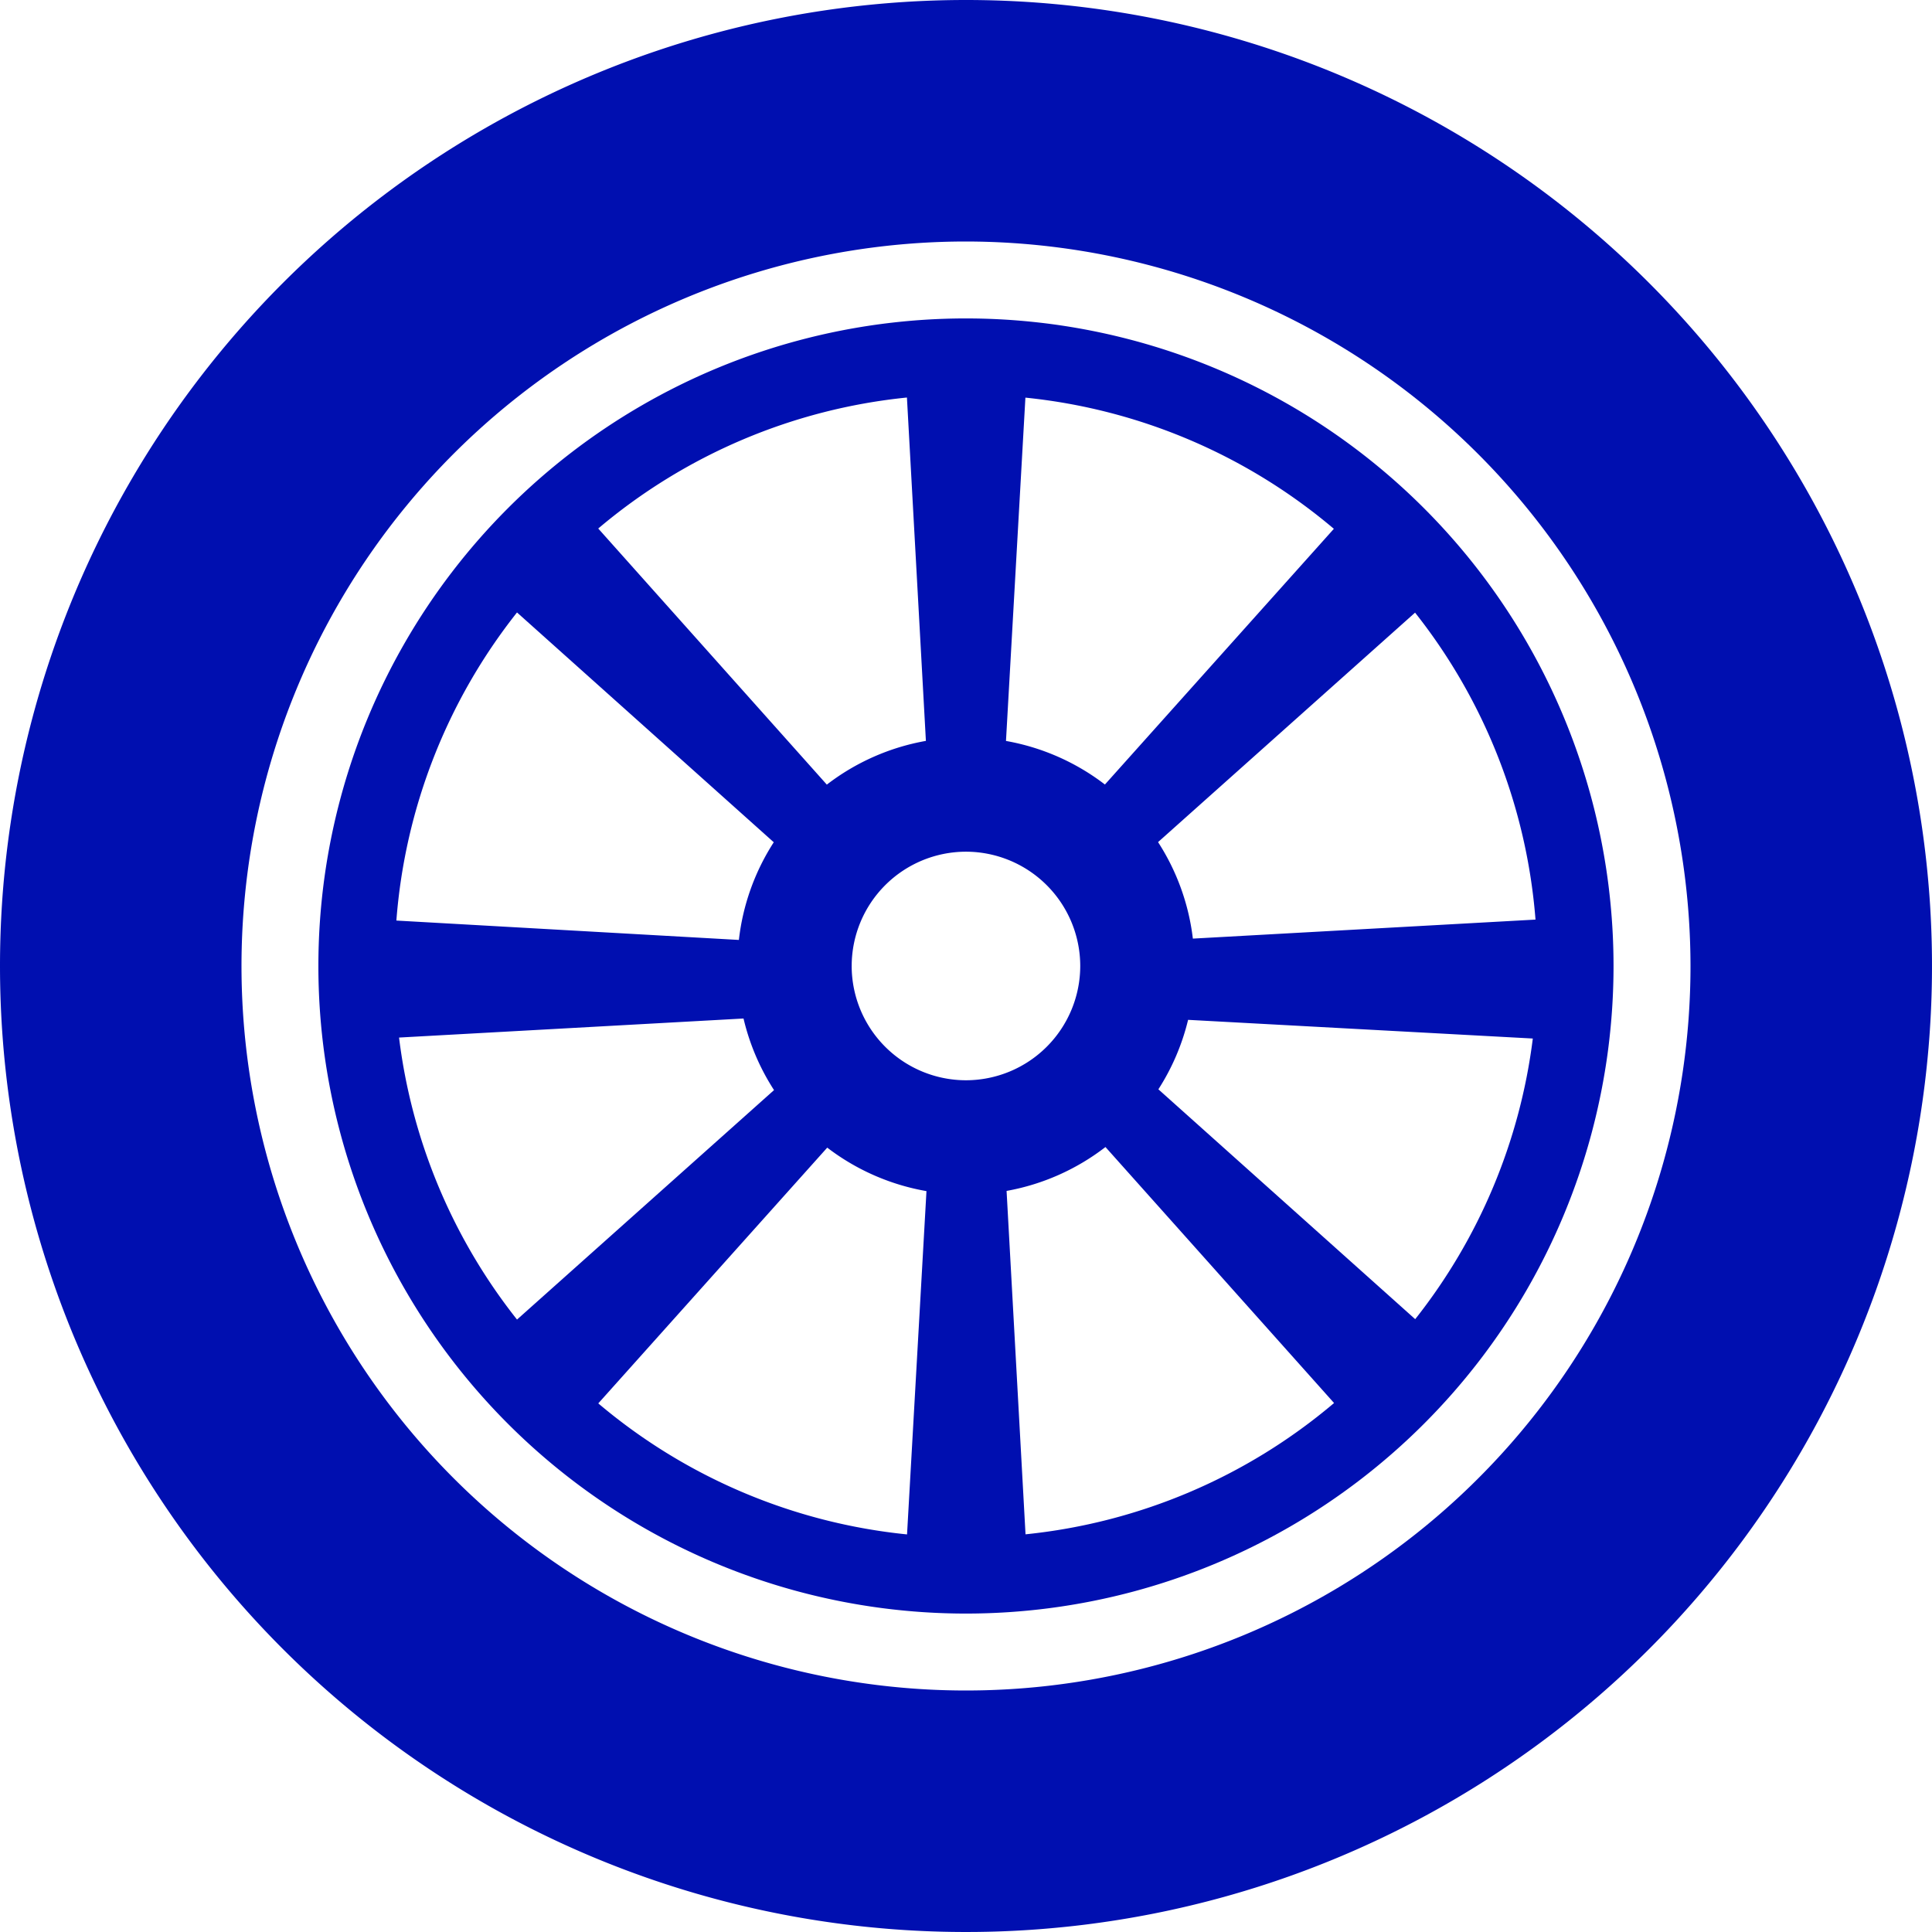
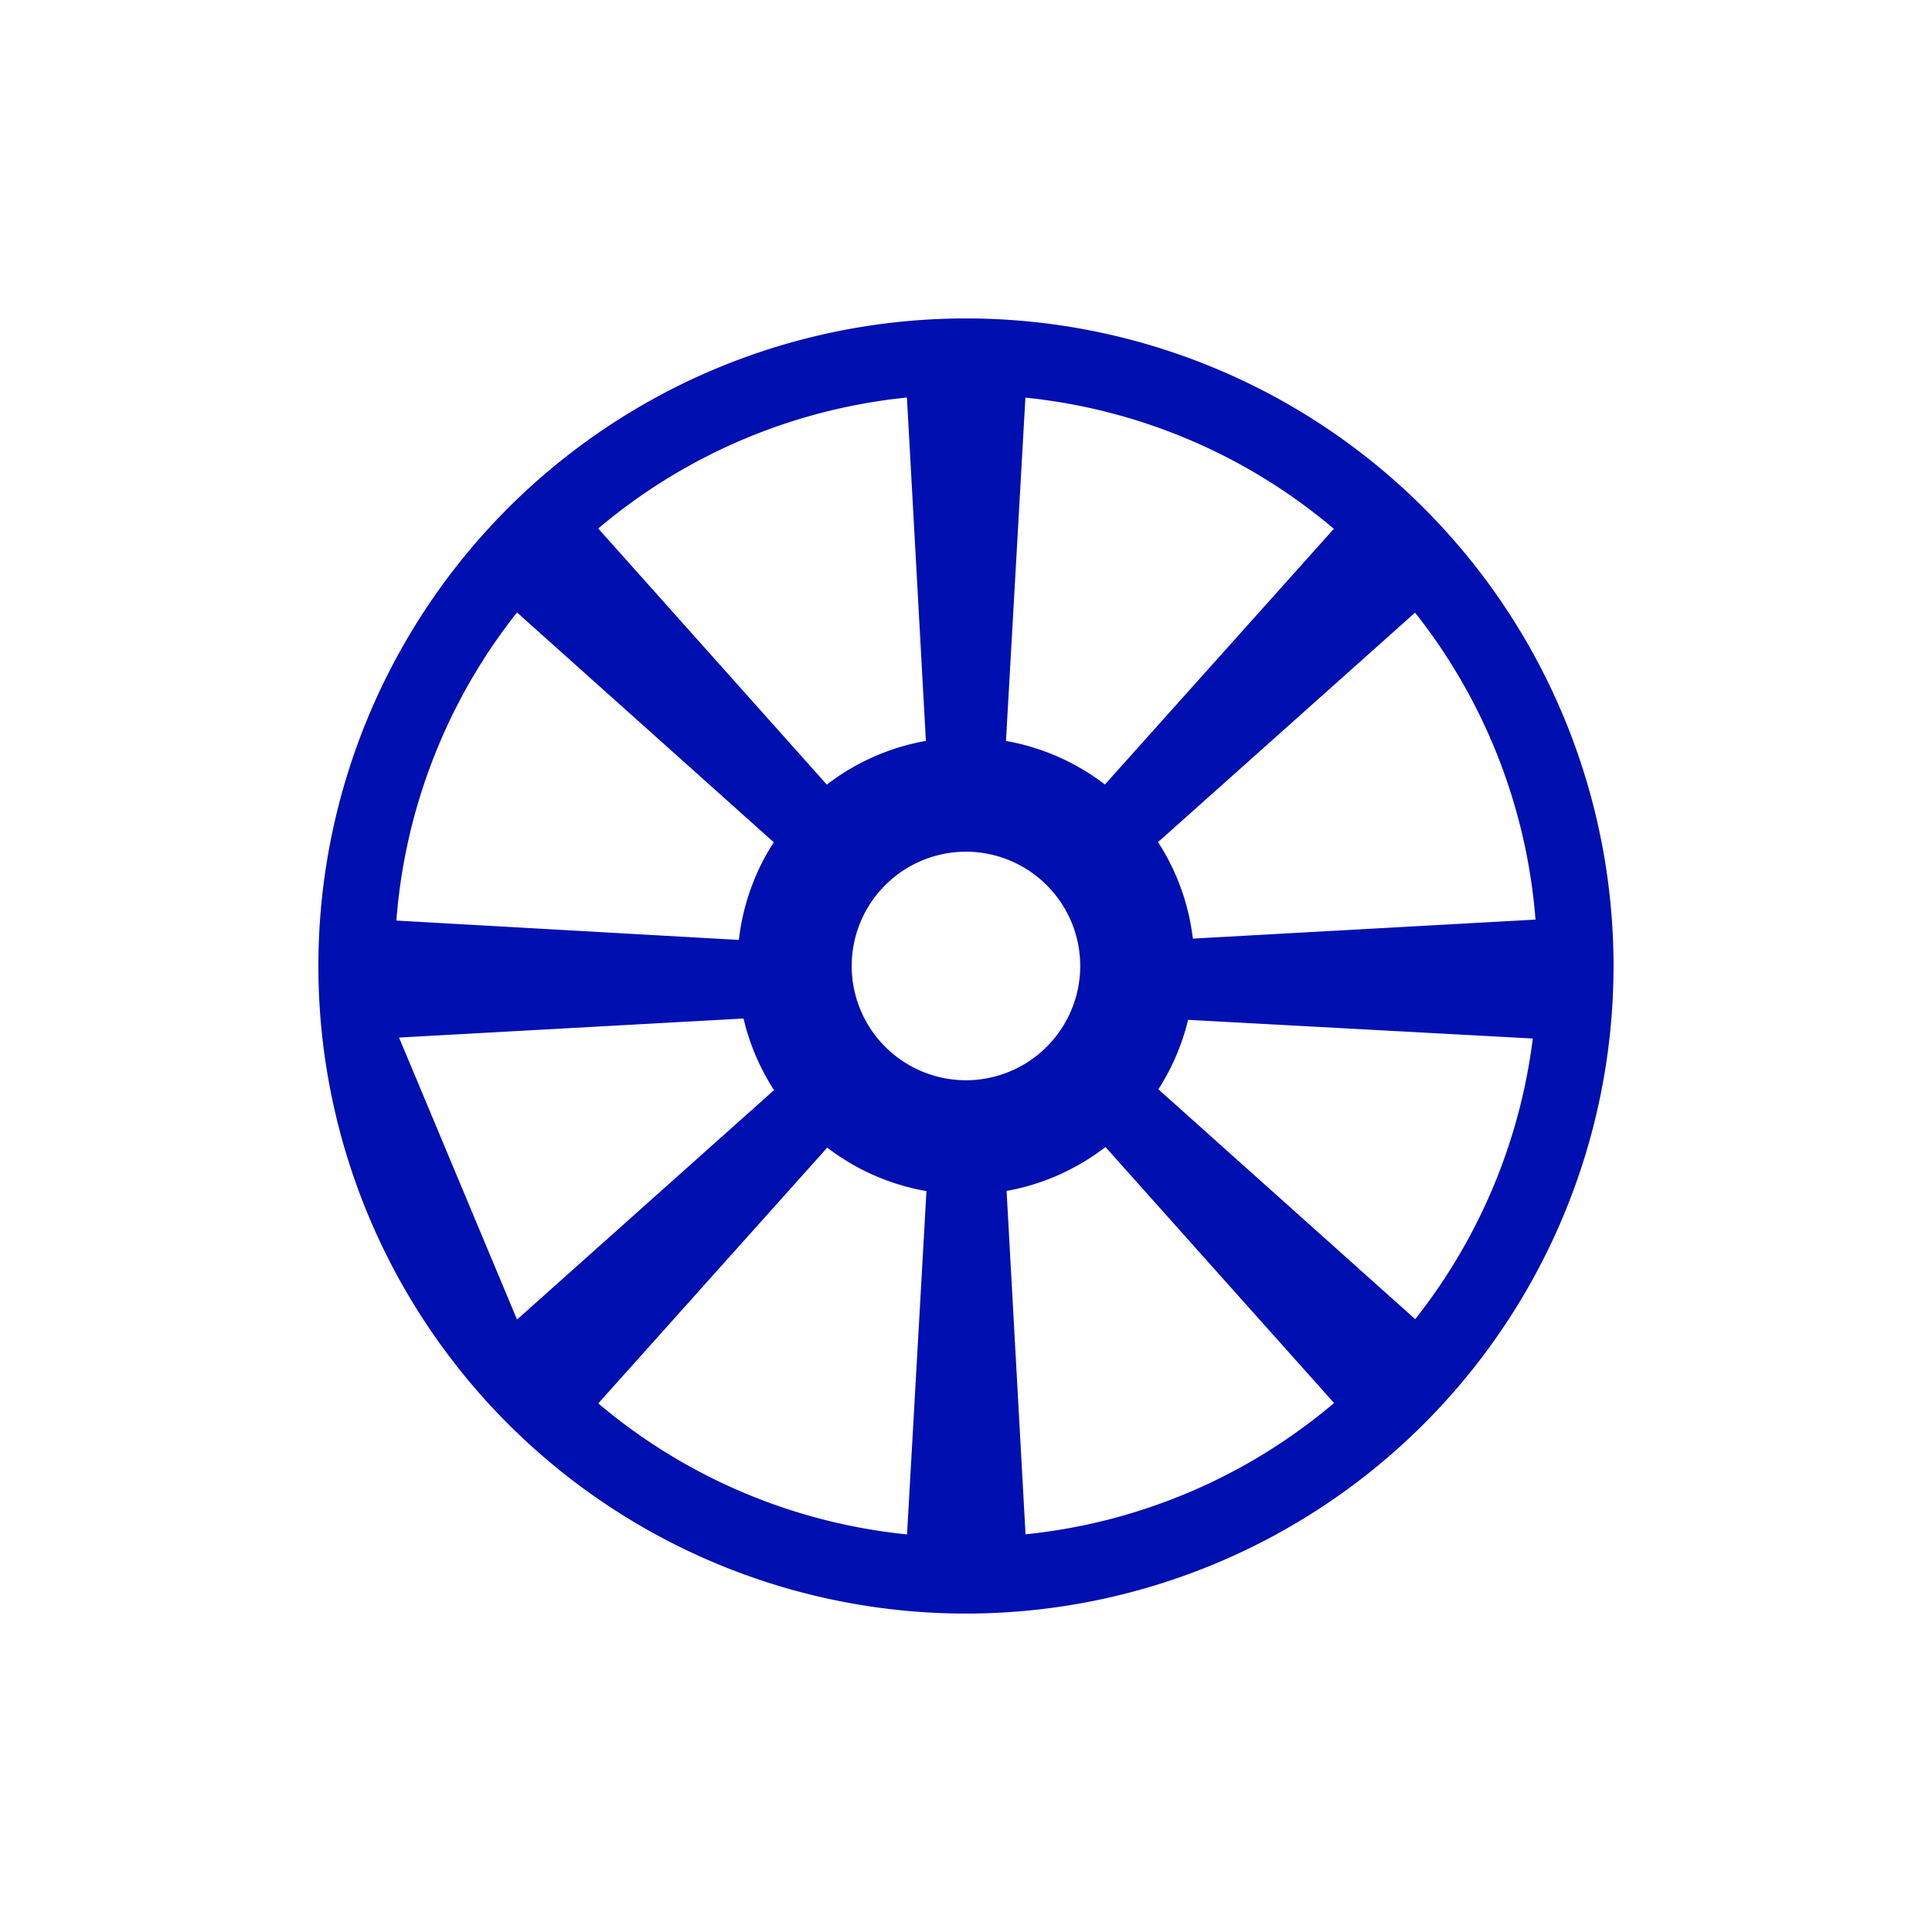
<svg xmlns="http://www.w3.org/2000/svg" width="190" height="190" viewBox="0 0 190 190">
  <g id="wheel-ico" transform="translate(-1724.584 -74.584)">
-     <path id="Ellipse_7" data-name="Ellipse 7" d="M95,23.75A71.25,71.25,0,1,0,166.25,95,71.331,71.331,0,0,0,95,23.75M95,0A95,95,0,1,1,0,95,95,95,0,0,1,95,0Z" transform="translate(1724.584 74.584)" fill="#000fb0" />
-     <path id="Path_91" data-name="Path 91" d="M-4429,63.682A63.684,63.684,0,0,1-4365.312,0a63.684,63.684,0,0,1,63.682,63.682,63.684,63.684,0,0,1-63.682,63.686A63.685,63.685,0,0,1-4429,63.682Zm57.891,55.9,1.91-33.759a22.375,22.375,0,0,1-9.758-4.277l-22.517,25.152A55.666,55.666,0,0,0-4371.107,119.584Zm11.652-.007a55.676,55.676,0,0,0,30.342-12.913l-22.481-25.175a22.391,22.391,0,0,1-9.724,4.316Zm-50.008-21.12,25.275-22.566a22.387,22.387,0,0,1-3-7.041l-33.877,1.873A55.6,55.6,0,0,0-4409.464,98.457Zm88.33-.039a55.6,55.6,0,0,0,11.566-27.6l-33.9-1.837a22.317,22.317,0,0,1-2.923,6.832Zm-55.419-34.736a11.25,11.25,0,0,0,11.241,11.241,11.251,11.251,0,0,0,11.237-11.241,11.25,11.25,0,0,0-11.237-11.237A11.249,11.249,0,0,0-4376.553,63.682Zm-11.093-2.559a22.337,22.337,0,0,1,3.431-9.606l-25.25-22.6a55.648,55.648,0,0,0-11.864,30.3Zm44.65-.131,33.693-1.87a55.632,55.632,0,0,0-11.844-30.187L-4346.423,51.5A22.32,22.32,0,0,1-4343,60.992Zm-36-15.144a22.373,22.373,0,0,1,9.742-4.3l-1.865-33.768a55.643,55.643,0,0,0-30.358,12.883Zm27.346-.008,22.517-25.149a55.648,55.648,0,0,0-30.335-12.9l-1.91,33.763A22.37,22.37,0,0,1-4351.646,45.839Z" transform="translate(6184.895 105.9)" fill="#000fb0" />
+     <path id="Path_91" data-name="Path 91" d="M-4429,63.682A63.684,63.684,0,0,1-4365.312,0a63.684,63.684,0,0,1,63.682,63.682,63.684,63.684,0,0,1-63.682,63.686A63.685,63.685,0,0,1-4429,63.682Zm57.891,55.9,1.91-33.759a22.375,22.375,0,0,1-9.758-4.277l-22.517,25.152A55.666,55.666,0,0,0-4371.107,119.584Zm11.652-.007a55.676,55.676,0,0,0,30.342-12.913l-22.481-25.175a22.391,22.391,0,0,1-9.724,4.316Zm-50.008-21.12,25.275-22.566a22.387,22.387,0,0,1-3-7.041l-33.877,1.873Zm88.33-.039a55.6,55.6,0,0,0,11.566-27.6l-33.9-1.837a22.317,22.317,0,0,1-2.923,6.832Zm-55.419-34.736a11.25,11.25,0,0,0,11.241,11.241,11.251,11.251,0,0,0,11.237-11.241,11.25,11.25,0,0,0-11.237-11.237A11.249,11.249,0,0,0-4376.553,63.682Zm-11.093-2.559a22.337,22.337,0,0,1,3.431-9.606l-25.25-22.6a55.648,55.648,0,0,0-11.864,30.3Zm44.65-.131,33.693-1.87a55.632,55.632,0,0,0-11.844-30.187L-4346.423,51.5A22.32,22.32,0,0,1-4343,60.992Zm-36-15.144a22.373,22.373,0,0,1,9.742-4.3l-1.865-33.768a55.643,55.643,0,0,0-30.358,12.883Zm27.346-.008,22.517-25.149a55.648,55.648,0,0,0-30.335-12.9l-1.91,33.763A22.37,22.37,0,0,1-4351.646,45.839Z" transform="translate(6184.895 105.9)" fill="#000fb0" />
  </g>
</svg>